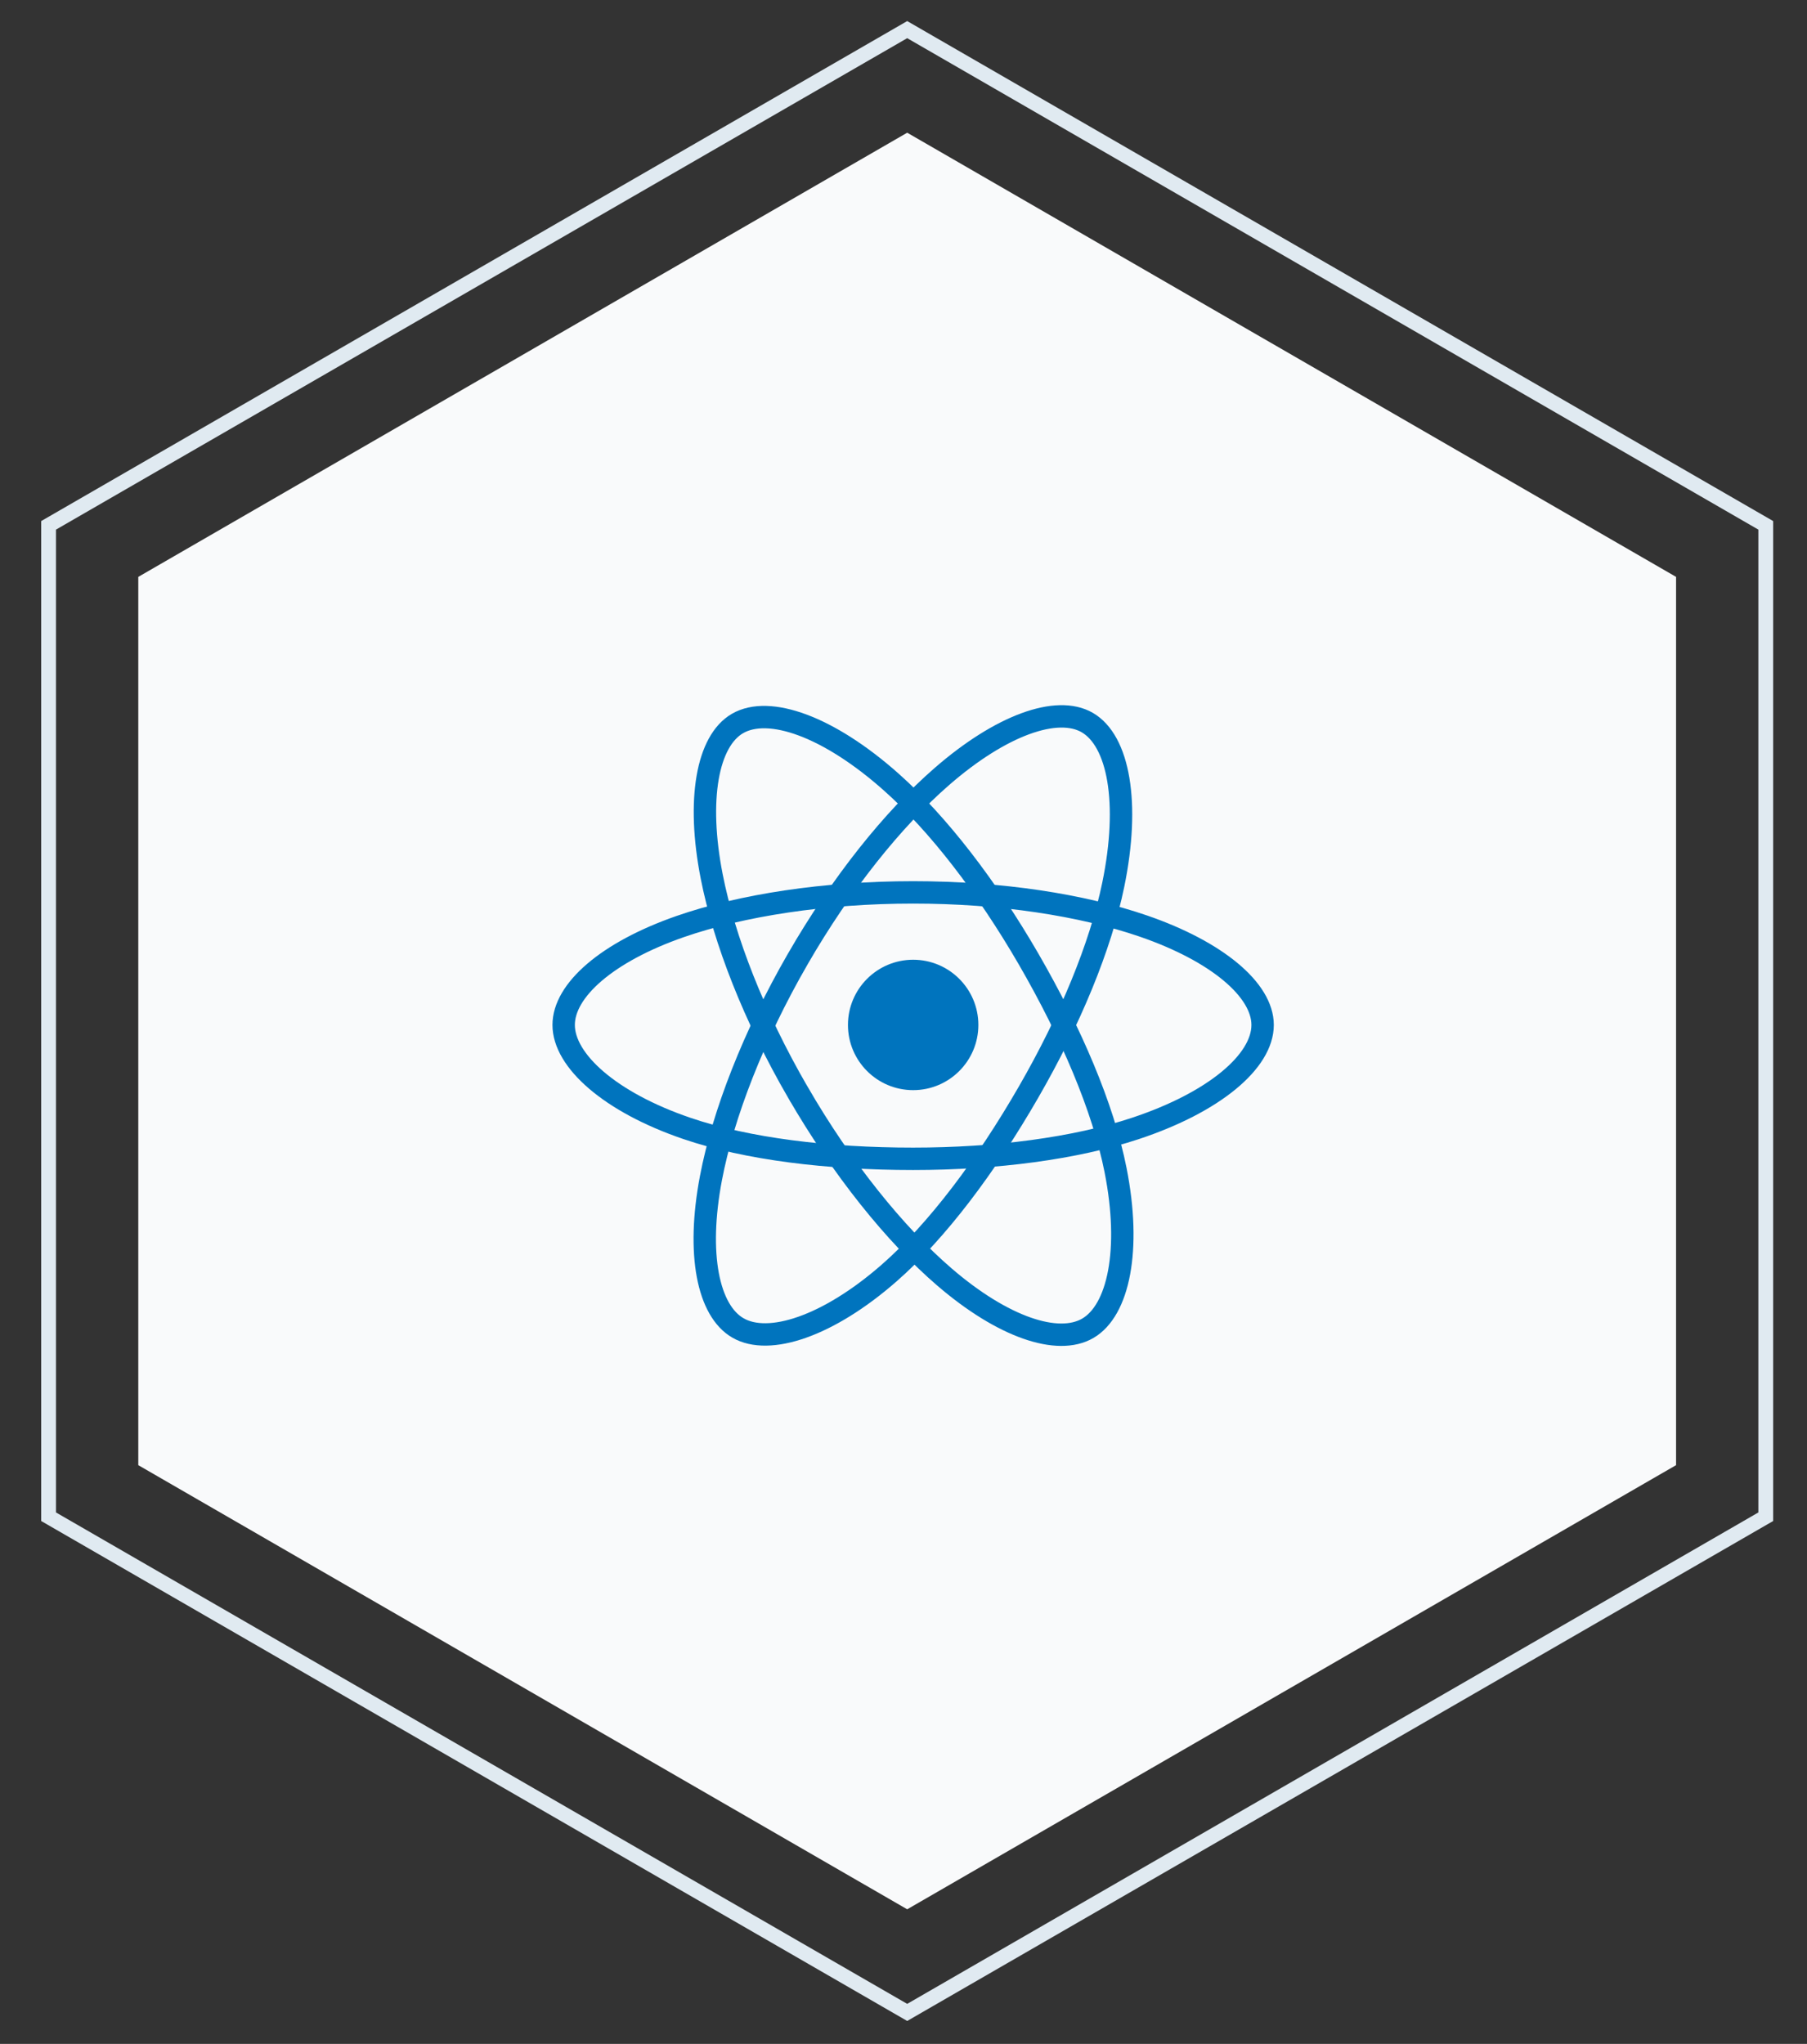
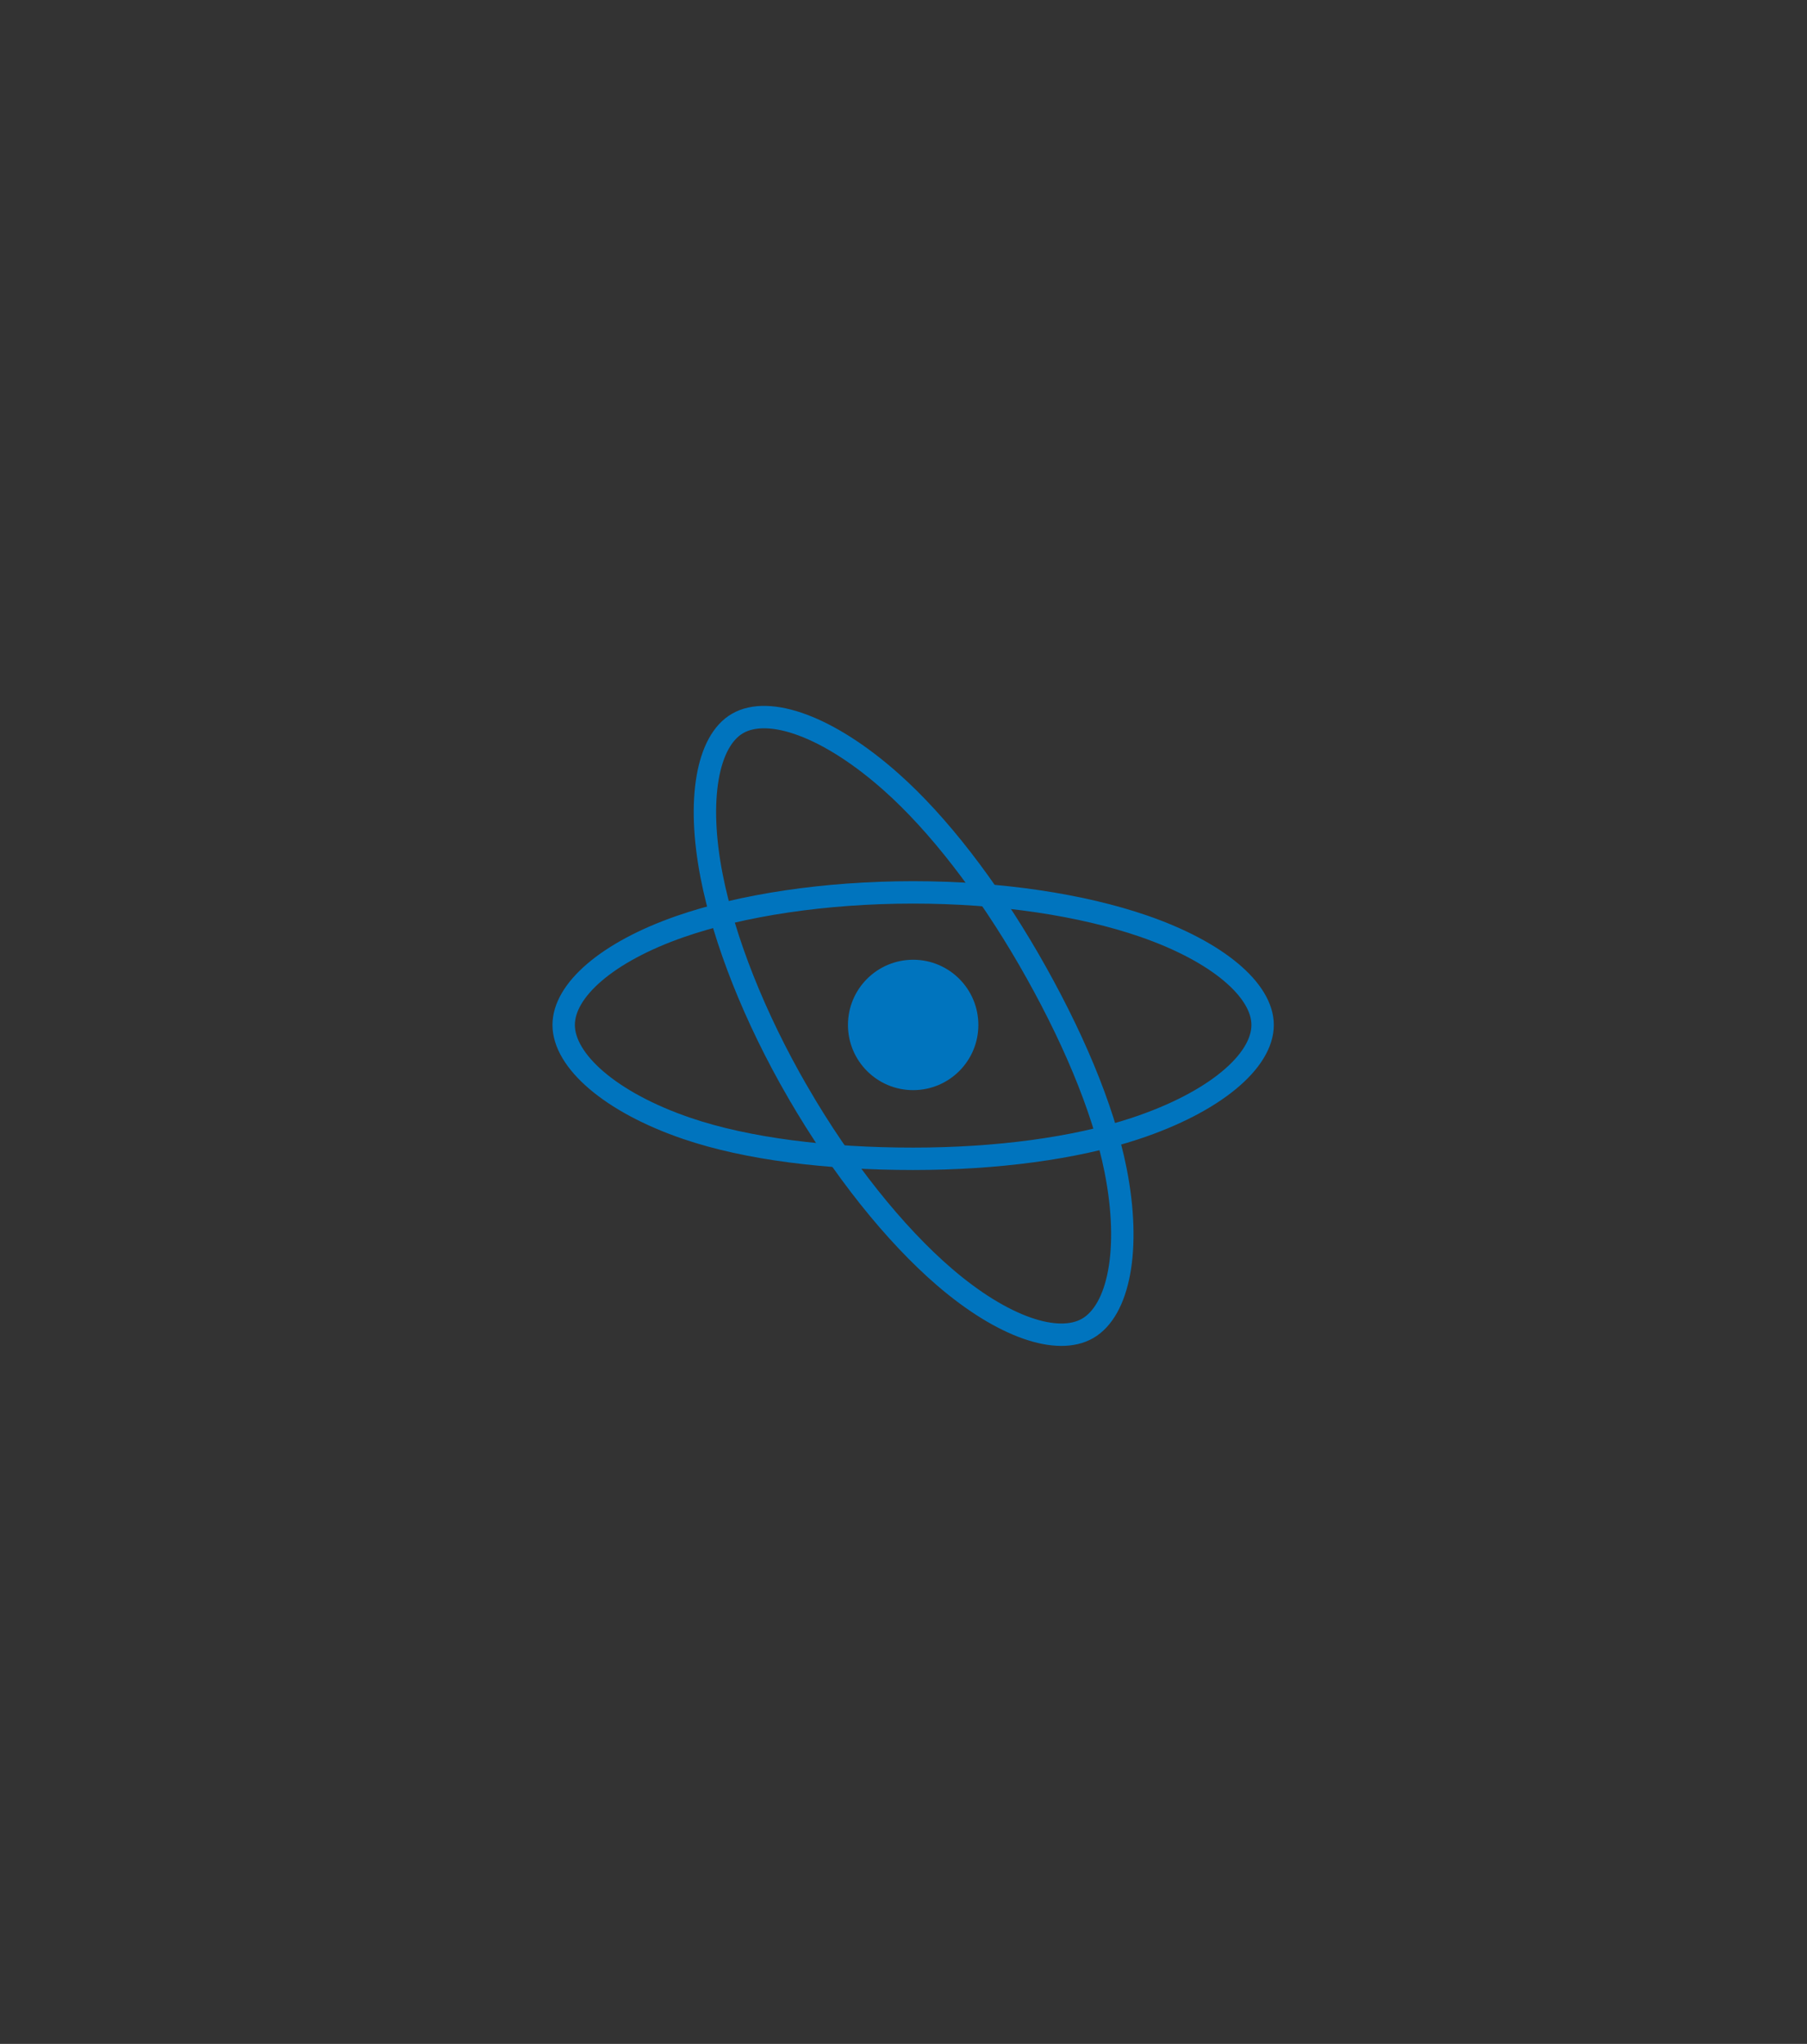
<svg xmlns="http://www.w3.org/2000/svg" width="61" height="69" viewBox="0 0 61 69">
  <rect x="0" y="0" width="61" height="69" fill="#333333" stroke="none" />
  <g fill="none" fill-rule="evenodd">
    <g>
      <g>
        <g>
-           <path stroke="#E0EAF1" stroke-width=".5" d="M57.968 50.203L57.968 16.735 28.985 0 0 16.735 0 50.203 28.985 66.937z" transform="translate(-164 -1151) translate(165.64 1152)" />
-           <path fill="#F9FAFB" d="M54.94 48.462L54.94 18.475 28.985 3.48 3.028 18.475 3.028 48.462 28.985 63.456z" transform="translate(-164 -1151) translate(165.64 1152)" />
-         </g>
+           </g>
        <g transform="translate(-164 -1151) translate(165.64 1152) translate(17.388 23.184)">
          <circle cx="11.798" cy="10.417" r="2.201" fill="#0074BE" fill-rule="nonzero" />
          <path stroke="#0074BE" stroke-width=".756" d="M11.798 5.942c2.955 0 5.7.424 7.77 1.136 2.495.859 4.027 2.16 4.027 3.339 0 1.228-1.625 2.61-4.303 3.497-2.025.671-4.69 1.022-7.494 1.022-2.876 0-5.6-.328-7.647-1.029C1.56 13.022 0 11.621 0 10.417c0-1.17 1.464-2.46 3.923-3.318C6 6.375 8.813 5.942 11.797 5.942h0z" />
-           <path stroke="#0074BE" stroke-width=".756" d="M7.902 8.192c1.477-2.56 3.215-4.726 4.867-6.163 1.99-1.732 3.883-2.41 4.904-1.821 1.063.614 1.449 2.712.88 5.475-.43 2.09-1.458 4.572-2.86 7.002-1.436 2.492-3.082 4.687-4.71 6.11-2.062 1.802-4.055 2.454-5.098 1.852-1.012-.583-1.4-2.497-.914-5.055.41-2.162 1.44-4.815 2.931-7.4h0z" />
          <path stroke="#0074BE" stroke-width=".756" d="M7.906 12.691c-1.48-2.557-2.489-5.145-2.91-7.294C4.49 2.81 4.849.83 5.869.24c1.063-.615 3.074.098 5.183 1.972 1.595 1.415 3.233 3.547 4.639 5.973 1.44 2.49 2.52 5.011 2.94 7.133.532 2.686.101 4.738-.94 5.341-1.012.586-2.863-.034-4.837-1.733-1.668-1.435-3.452-3.652-4.947-6.235h0z" />
        </g>
      </g>
    </g>
  </g>
</svg>